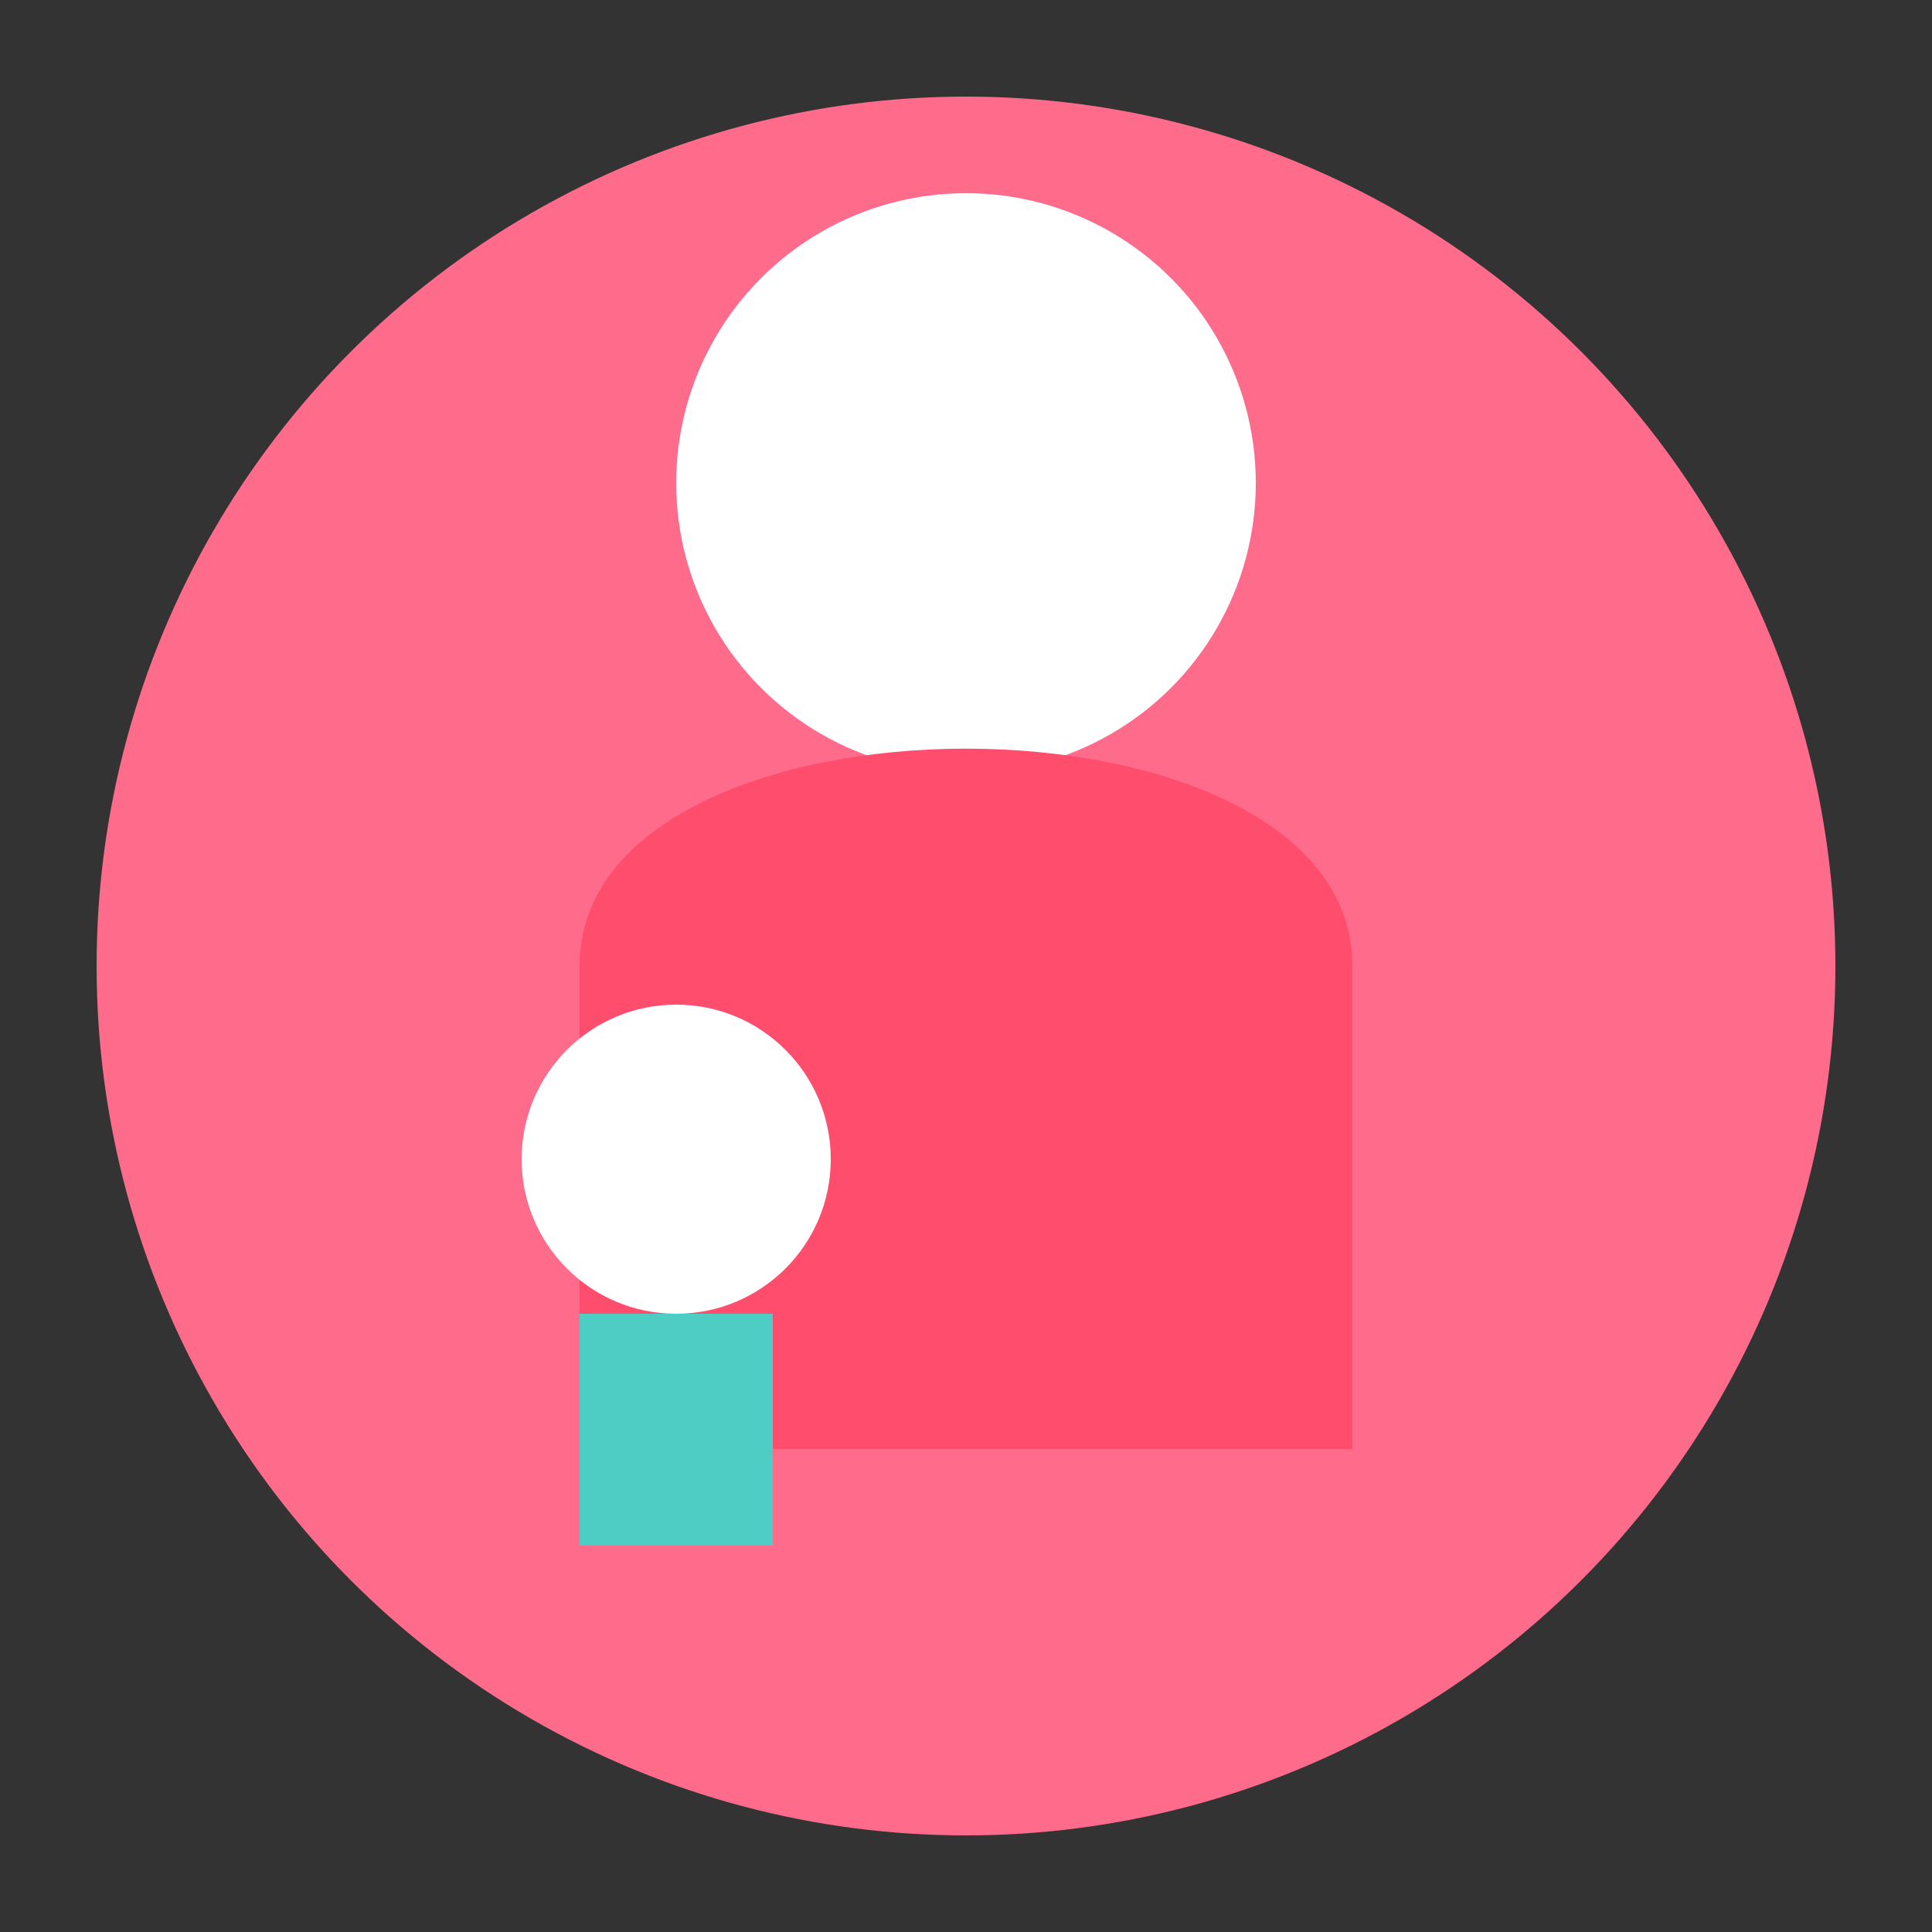
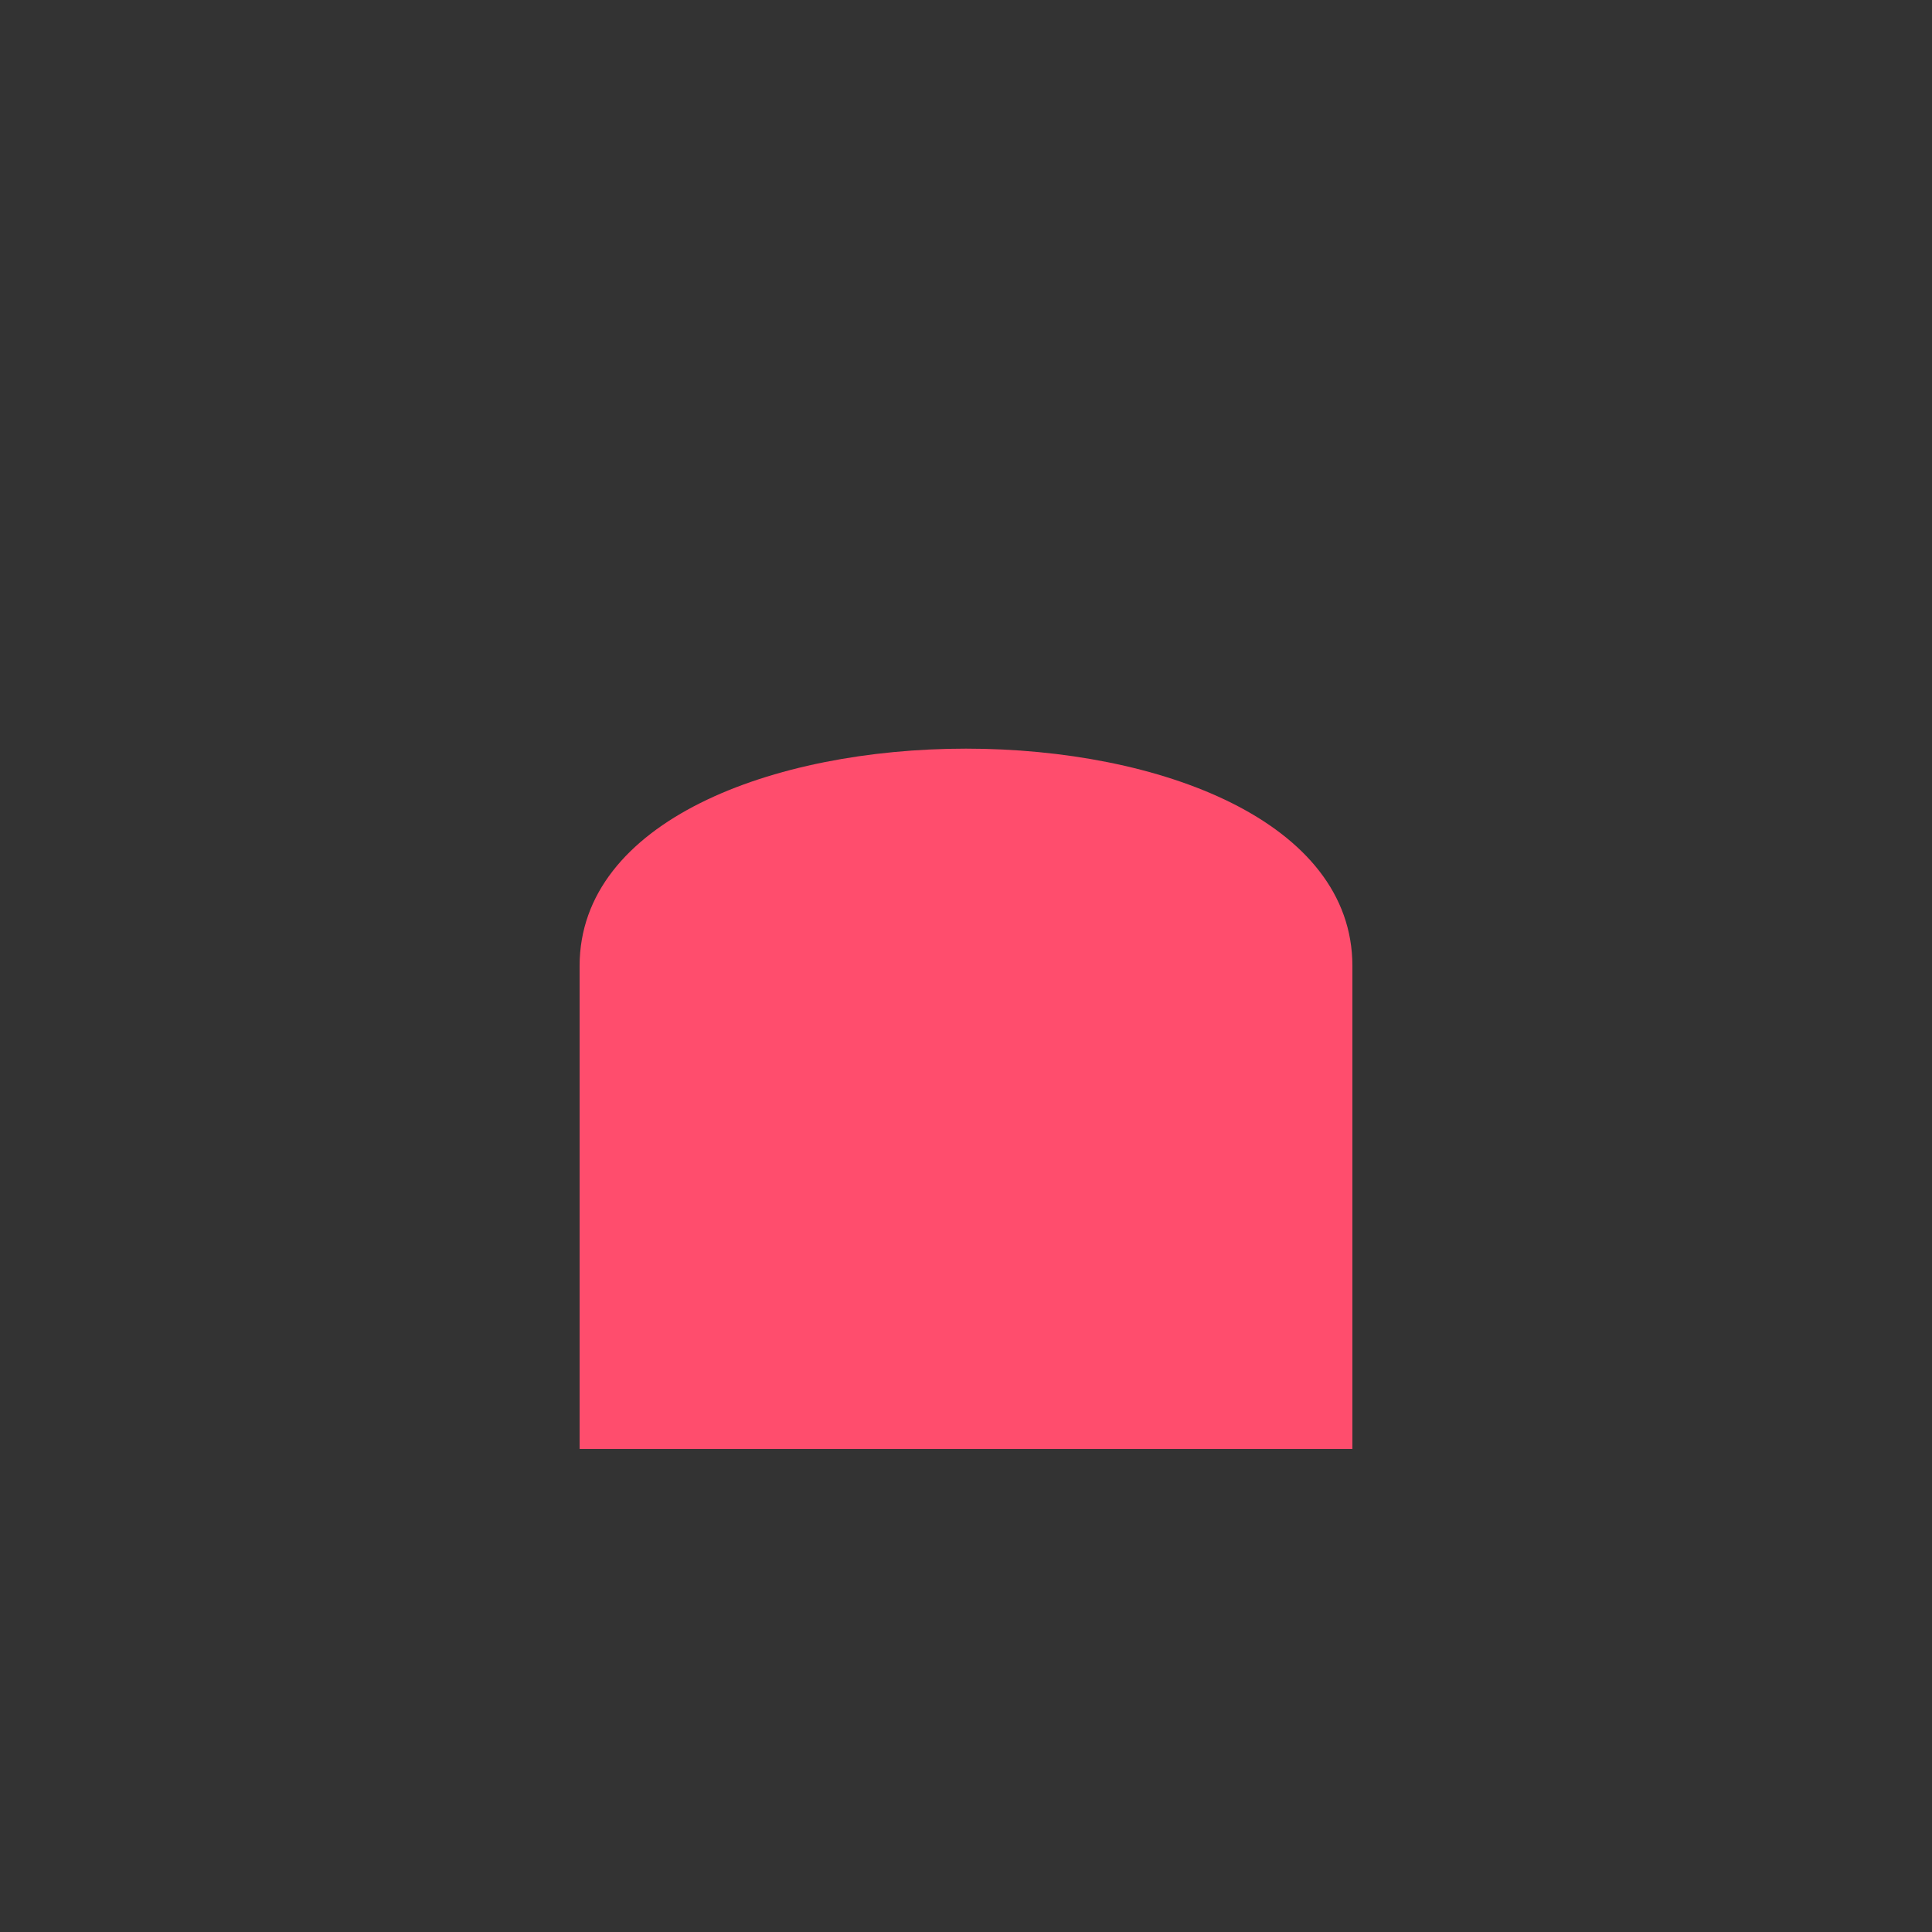
<svg xmlns="http://www.w3.org/2000/svg" width="100" height="100" viewBox="0 0 100 100" version="1.1">
  <rect x="0" y="0" width="100" height="100" fill="#333333" stroke="none" />
-   <circle cx="50" cy="50" r="45" fill="#FF6B8B" />
-   <circle cx="50" cy="25" r="15" fill="#FFFFFF" />
-   <path d="M30,50 C30,35 70,35 70,50 L70,75 L30,75 Z" fill="#FF4D6D" />
-   <circle cx="35" cy="60" r="8" fill="#FFFFFF" />
-   <rect x="30" y="68" width="10" height="12" fill="#4ECDC4" />
+   <path d="M30,50 C30,35 70,35 70,50 L70,75 L30,75 " fill="#FF4D6D" />
</svg>